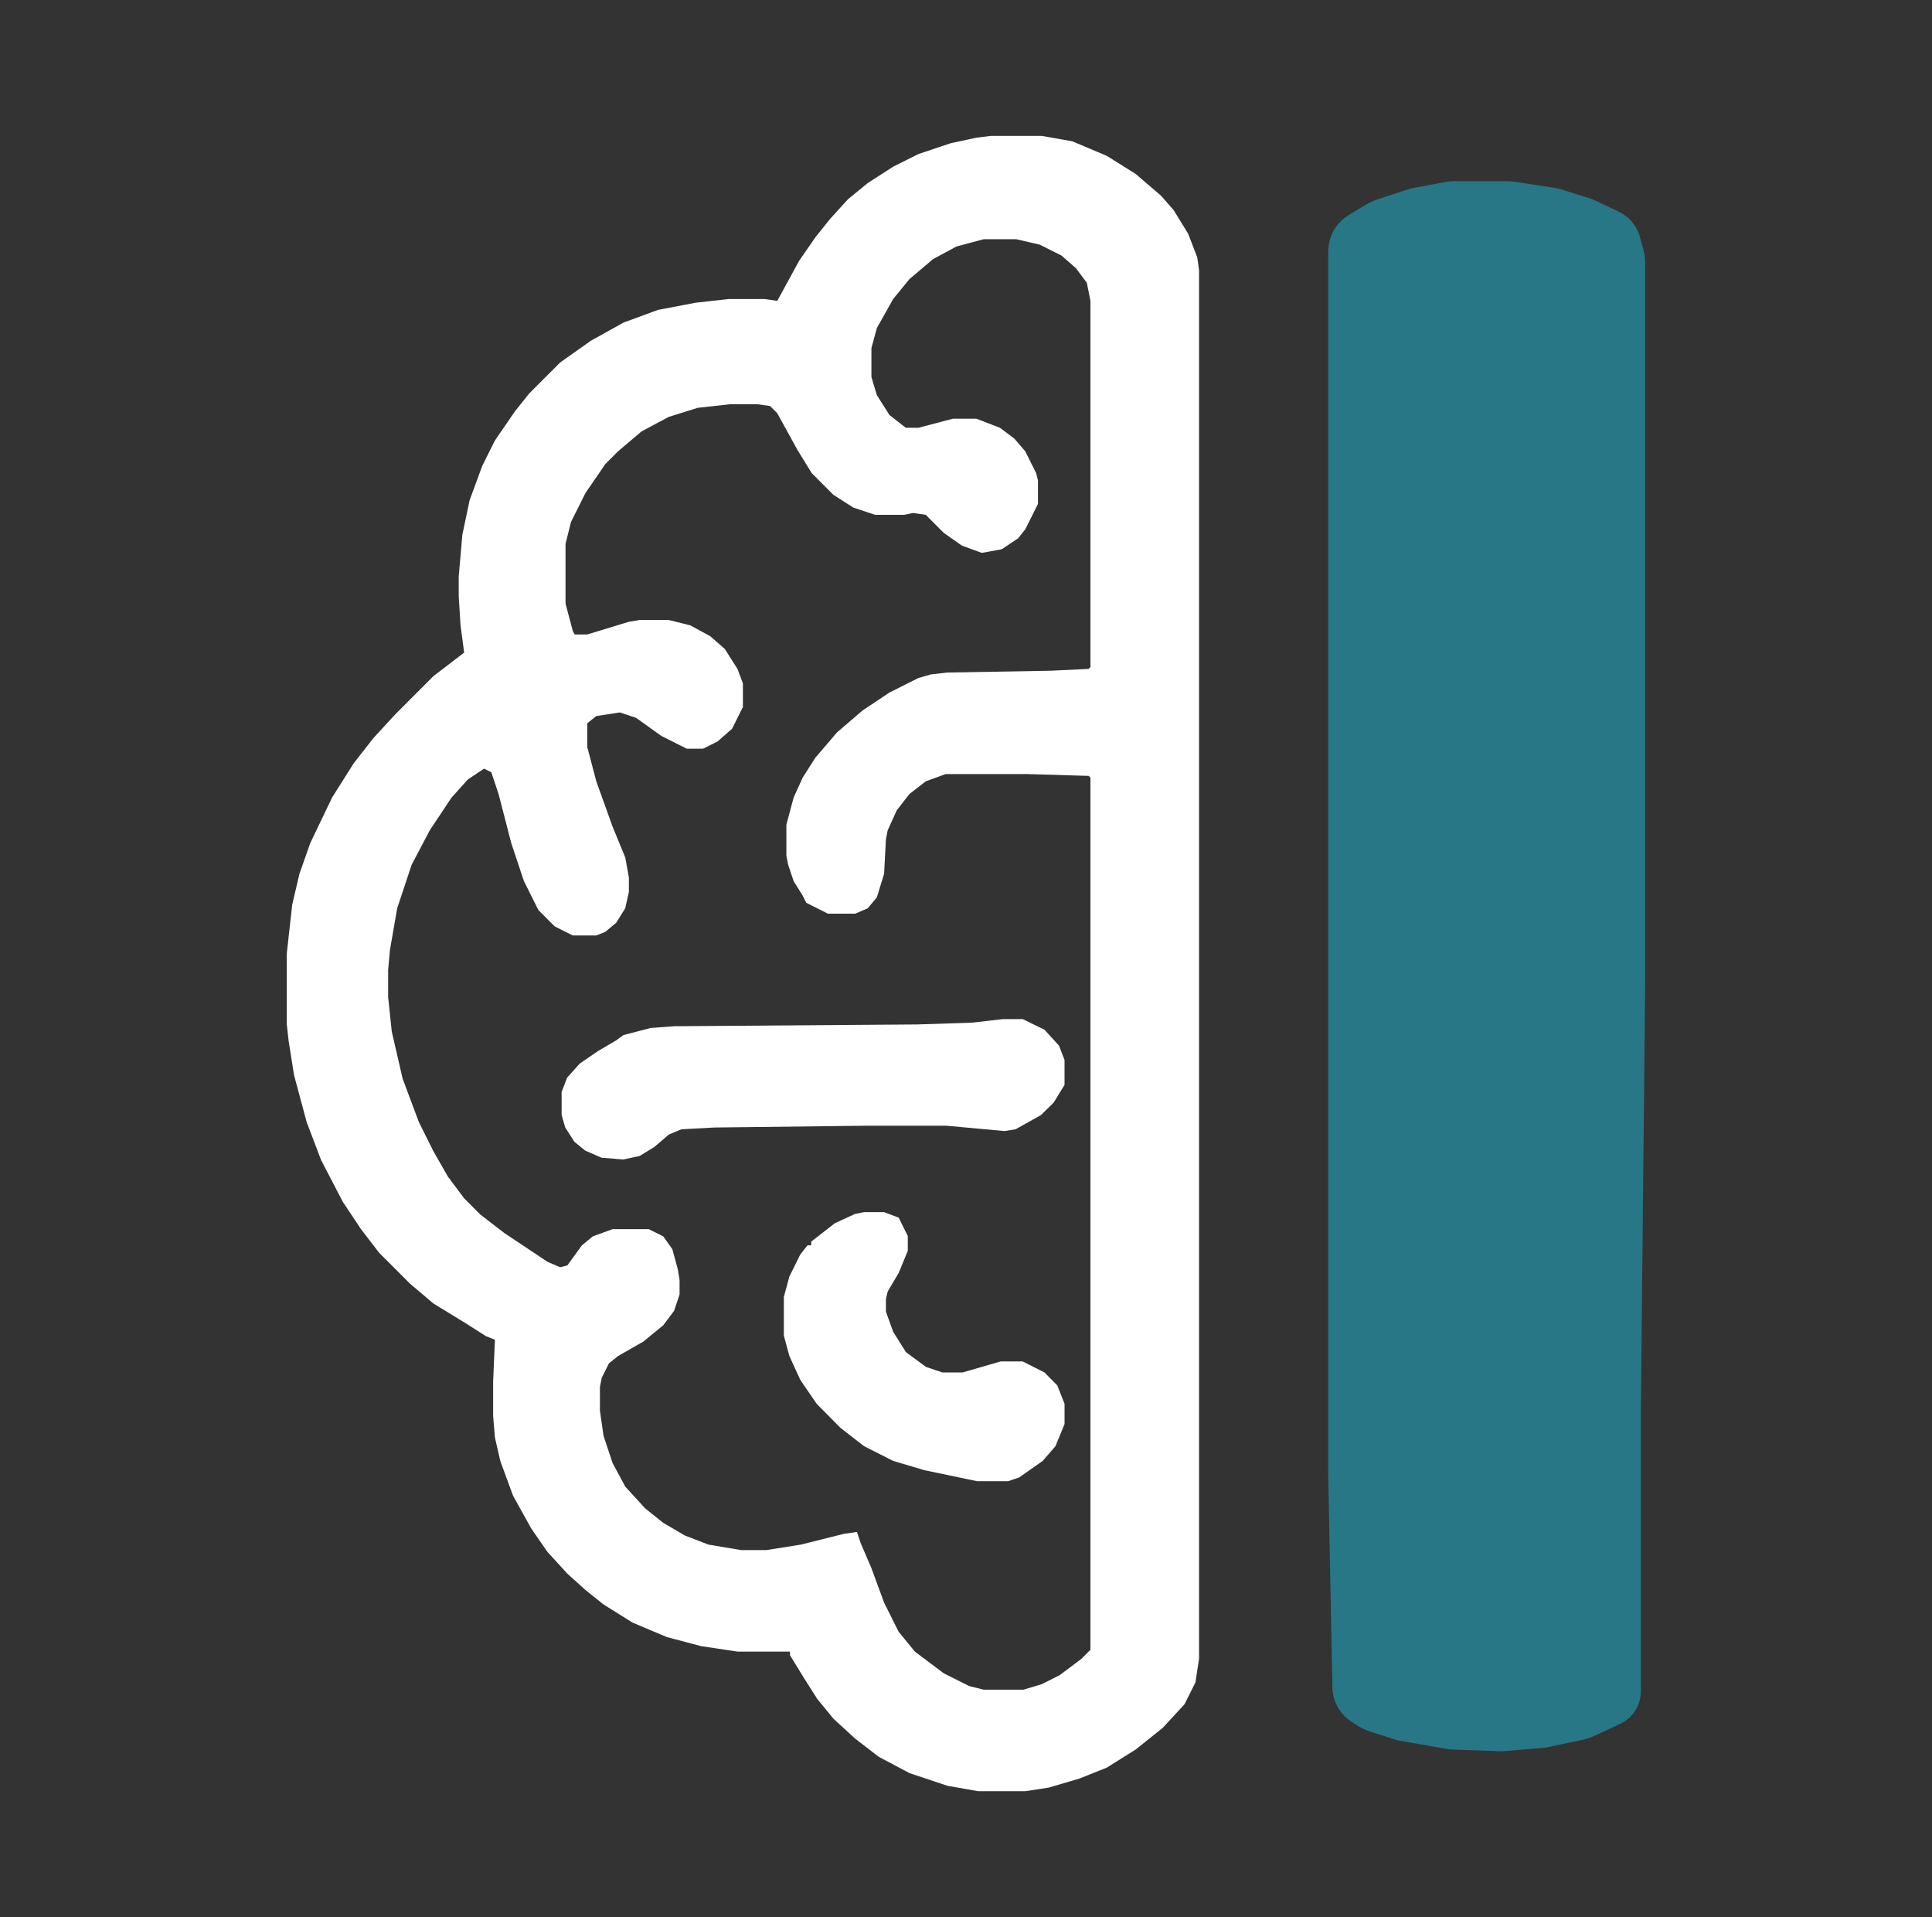
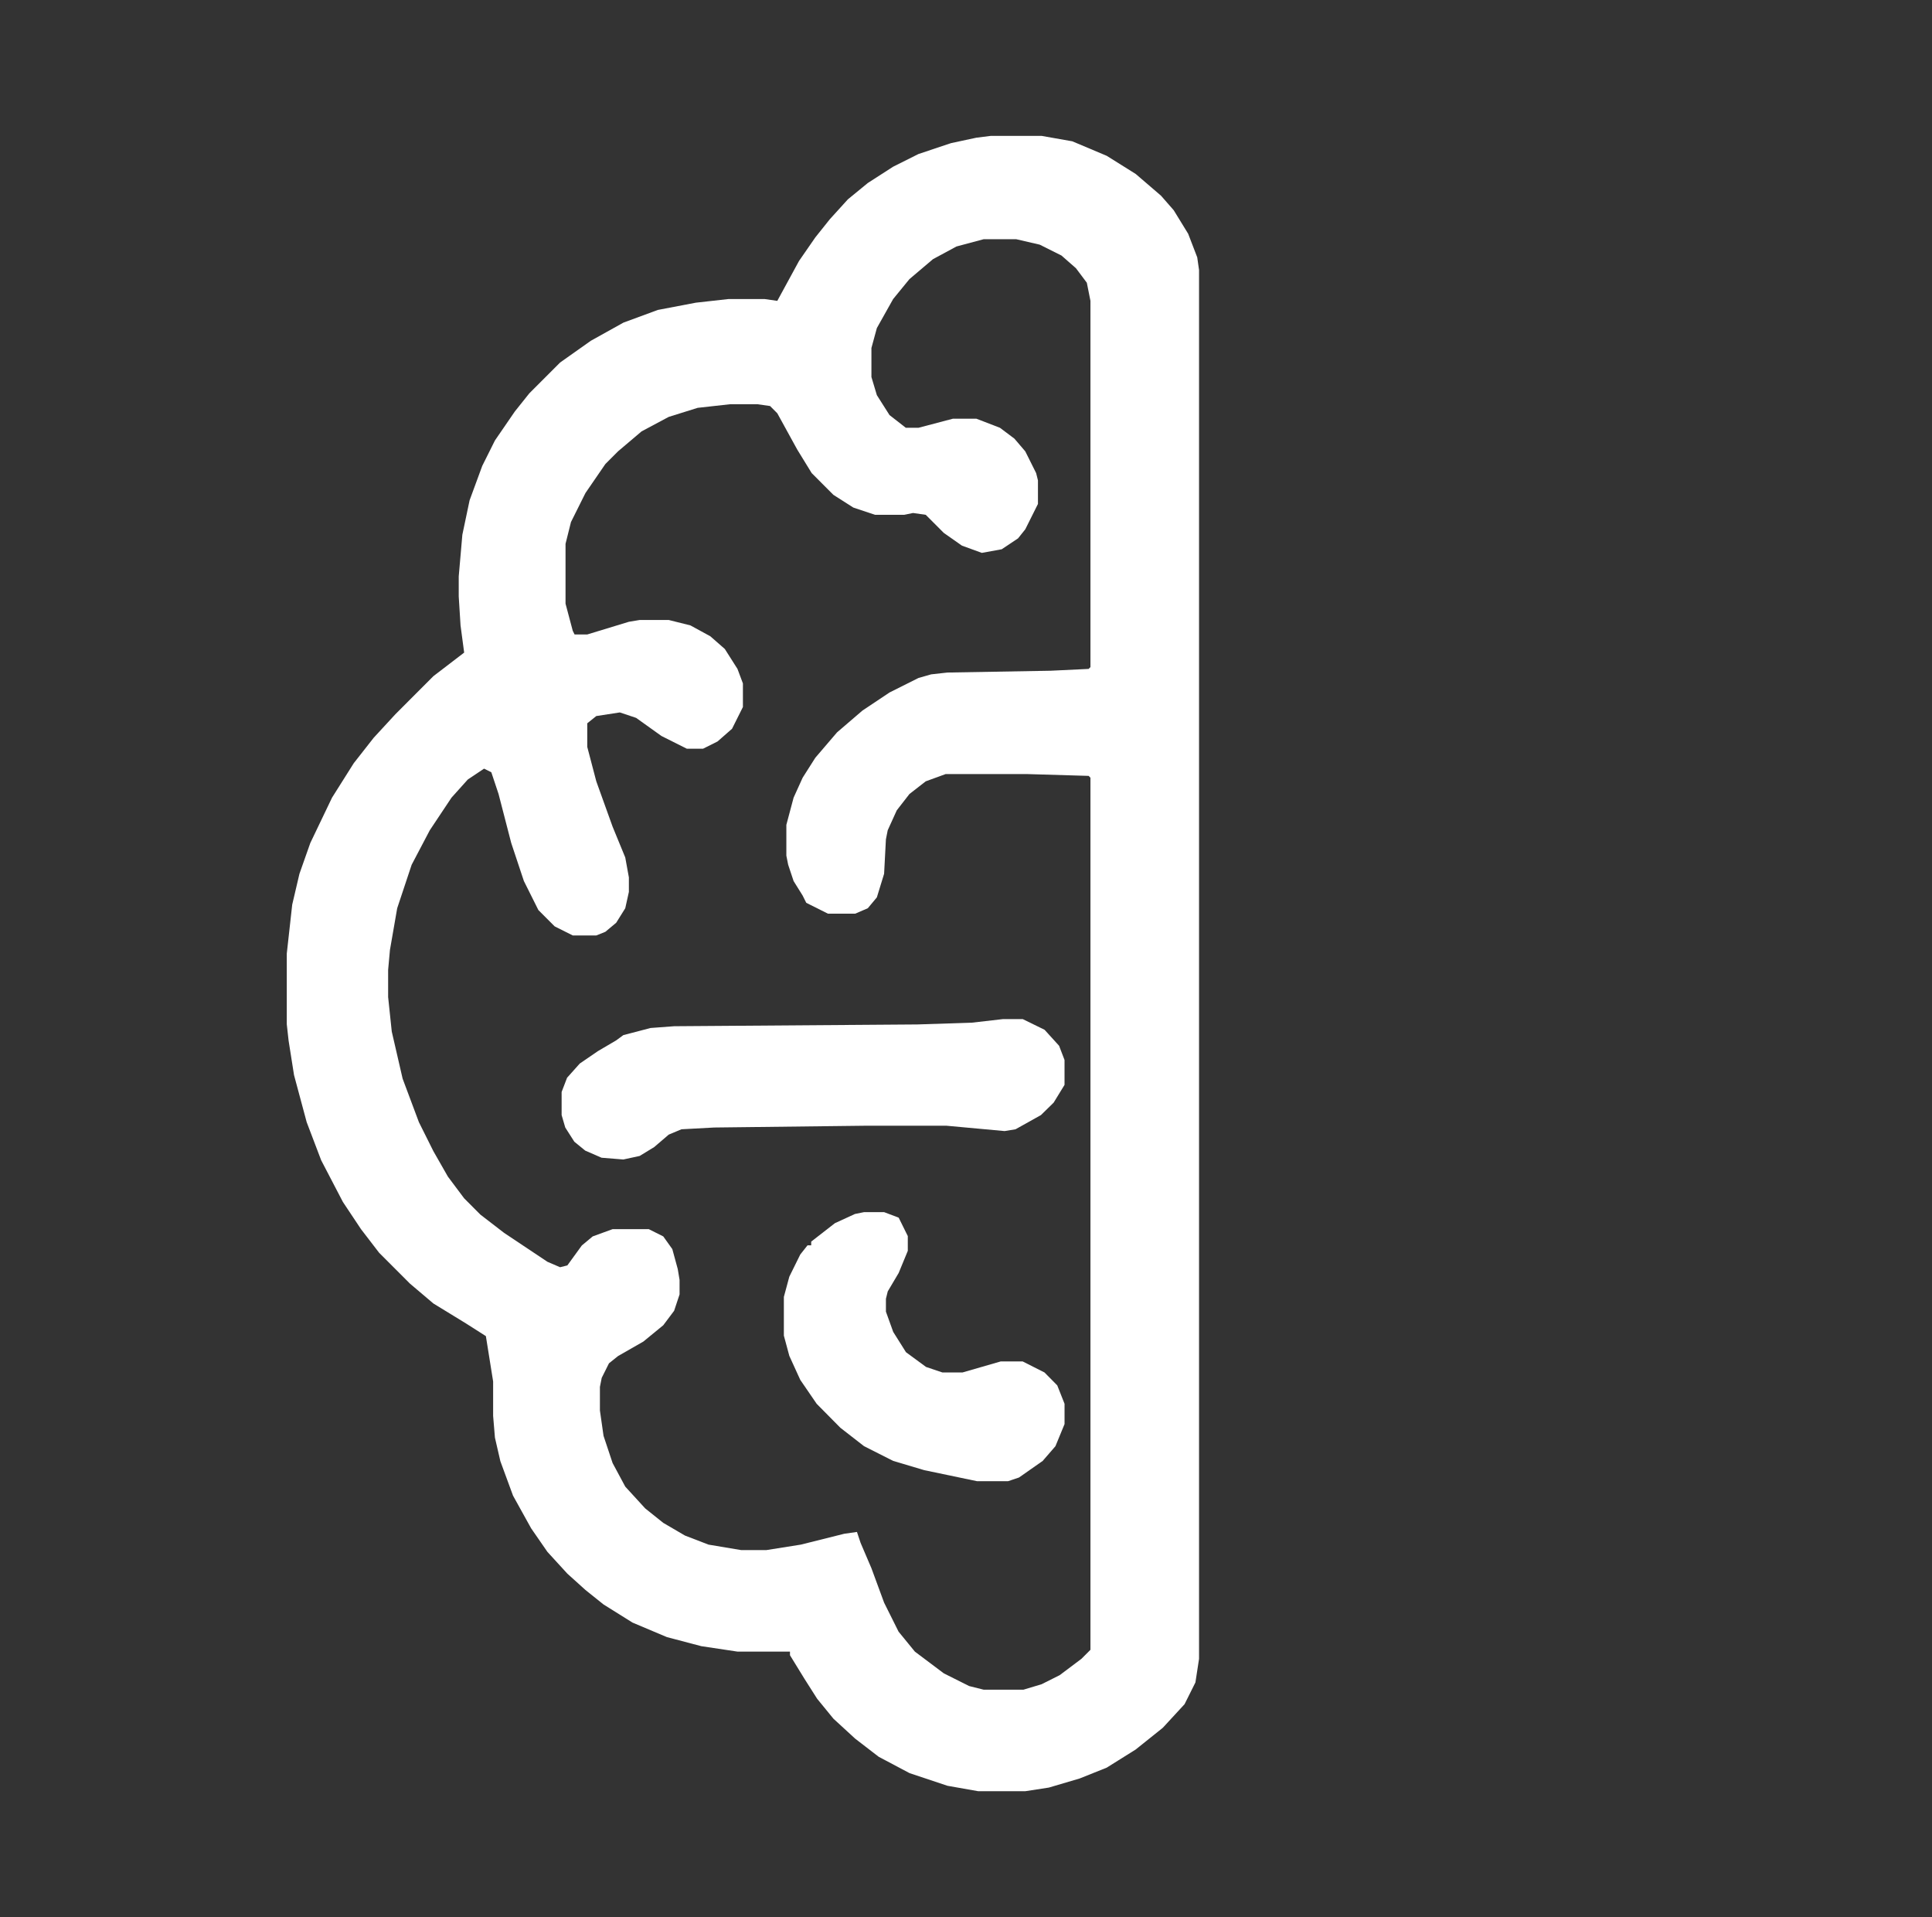
<svg xmlns="http://www.w3.org/2000/svg" width="128" height="127" viewBox="0 0 128 127" fill="none">
  <rect x="0" y="0" width="128" height="127" fill="#333333" stroke="none" />
-   <path d="M95.691 12.068C95.933 12.023 96.179 12 96.425 12H99.778C99.981 12 100.183 12.015 100.383 12.046L102.942 12.437C103.145 12.468 103.345 12.515 103.54 12.576L105.276 13.123C105.457 13.181 105.634 13.251 105.805 13.333L107.267 14.035C107.463 14.129 107.646 14.248 107.812 14.387V14.387C108.211 14.723 108.5 15.171 108.64 15.673L108.852 16.429C108.95 16.78 109 17.143 109 17.507V64.847L108.712 93.386V112.028C108.712 112.564 108.531 113.084 108.198 113.505V113.505C107.969 113.794 107.675 114.025 107.341 114.182L105.679 114.958C105.401 115.088 105.109 115.185 104.809 115.248L102.384 115.758L99.507 116L96.055 115.879L92.603 115.274L90.852 114.722C90.487 114.607 90.14 114.44 89.822 114.227L89.485 114C89.078 113.726 88.752 113.348 88.541 112.904V112.904C88.374 112.554 88.284 112.171 88.276 111.783L88 97.861V16.649C88 16.064 88.183 15.492 88.523 15.016V15.016C88.747 14.702 89.034 14.437 89.365 14.238L90.49 13.563C90.747 13.408 91.021 13.283 91.306 13.19L93.466 12.484L95.691 12.068Z" fill="#287787" />
-   <path d="M65.649 9H69.007L71.045 9.36L73.324 10.321L75.243 11.522L76.921 12.963L77.761 13.924L78.72 15.485L79.32 17.046L79.44 17.887V109.877L79.2 111.438L78.48 112.88L77.041 114.441L75.243 115.882L73.324 117.083L71.525 117.803L69.486 118.404L67.927 118.644H64.809L62.771 118.284L60.253 117.443L58.214 116.362L56.655 115.161L55.216 113.84L54.137 112.519L53.297 111.198L52.338 109.637V109.397H48.86L46.462 109.037L44.183 108.436L41.905 107.475L39.986 106.275L38.787 105.314L37.588 104.233L36.269 102.792L35.189 101.231L33.99 99.069L33.151 96.787L32.791 95.226L32.671 93.785V91.503L32.791 88.741L32.191 88.501L30.872 87.66L28.713 86.339L27.155 85.018L25.116 82.977L23.917 81.415L22.718 79.614L21.279 76.852L20.319 74.33L19.48 71.208L19.12 68.926L19 67.845V63.161L19.36 59.919L19.839 57.877L20.559 55.836L21.998 52.834L23.437 50.552L24.756 48.87L26.195 47.309L28.713 44.787L30.752 43.226L30.512 41.425L30.392 39.503V38.182L30.632 35.42L31.112 33.139L31.951 30.857L32.791 29.175L34.11 27.254L35.069 26.053L37.108 24.012L39.147 22.57L41.305 21.369L43.584 20.529L46.102 20.049L48.261 19.808H50.659L51.498 19.928L52.937 17.286L54.017 15.725L54.976 14.524L56.175 13.203L57.494 12.122L59.173 11.042L60.852 10.201L63.011 9.48L64.69 9.12L65.649 9ZM65.169 15.845L63.37 16.326L61.812 17.166L60.253 18.487L59.173 19.808L58.094 21.73L57.734 23.051V24.972L58.094 26.173L58.933 27.494L60.013 28.335H60.852L63.131 27.734H64.69L66.249 28.335L67.208 29.055L67.927 29.896L68.647 31.337L68.767 31.817V33.379L67.927 35.06L67.448 35.66L66.368 36.381L65.049 36.621L63.73 36.141L62.531 35.3L61.332 34.099L60.492 33.979L59.893 34.099H57.974L56.535 33.619L55.216 32.778L53.777 31.337L52.818 29.776L51.498 27.374L51.019 26.894L50.179 26.774H48.38L46.222 27.014L44.303 27.614L42.504 28.575L40.945 29.896L40.106 30.737L38.787 32.658L37.828 34.58L37.468 36.021V39.984L37.947 41.785L38.067 42.025H38.907L41.665 41.185L42.384 41.065H44.303L45.742 41.425L47.061 42.145L48.021 42.986L48.86 44.307L49.22 45.268V46.829L48.5 48.27L47.541 49.111L46.582 49.591H45.502L43.824 48.75L42.145 47.55L41.065 47.189L39.506 47.429L38.907 47.91V49.471L39.506 51.753L40.586 54.755L41.425 56.797L41.665 58.118V59.078L41.425 60.159L40.825 61.12L40.106 61.72L39.506 61.961H37.947L36.748 61.36L35.669 60.279L34.709 58.358L33.87 55.836L33.031 52.593L32.551 51.152L32.071 50.912L30.992 51.633L29.913 52.834L28.474 54.995L27.274 57.277L26.315 60.159L25.835 62.921L25.715 64.242V66.044L25.955 68.325L26.675 71.448L27.754 74.33L28.713 76.251L29.673 77.933L30.752 79.374L31.831 80.455L33.39 81.656L36.269 83.577L37.108 83.937L37.588 83.817L38.547 82.496L39.267 81.896L40.586 81.415H42.984L43.943 81.896L44.543 82.737L44.903 84.058L45.023 84.778V85.739L44.663 86.82L43.943 87.78L42.624 88.861L40.945 89.822L40.346 90.302L39.866 91.263L39.746 91.864V93.425L39.986 95.106L40.586 96.907L41.425 98.469L42.744 99.91L43.943 100.87L45.382 101.711L46.941 102.311L49.1 102.672H50.779L53.057 102.311L55.935 101.591L56.775 101.471L57.015 102.191L57.734 103.873L58.574 106.154L59.533 108.076L60.612 109.397L62.531 110.838L64.21 111.679L65.169 111.919H67.808L69.007 111.559L70.206 110.958L71.645 109.877L72.245 109.277V51.513L72.125 51.392L68.047 51.272H62.651L61.332 51.753L60.253 52.593L59.413 53.674L58.813 54.995L58.694 55.596L58.574 57.877L58.094 59.439L57.494 60.159L56.655 60.52H54.856L53.417 59.799L53.177 59.319L52.578 58.358L52.218 57.277L52.098 56.676V54.635L52.578 52.834L53.177 51.513L54.017 50.191L55.456 48.51L57.135 47.069L58.933 45.868L60.852 44.907L61.692 44.667L62.771 44.547L69.606 44.427L72.125 44.307L72.245 44.187V19.928L72.005 18.727L71.285 17.767L70.326 16.926L68.887 16.206L67.328 15.845H65.169Z" fill="white" />
+   <path d="M65.649 9H69.007L71.045 9.36L73.324 10.321L75.243 11.522L76.921 12.963L77.761 13.924L78.72 15.485L79.32 17.046L79.44 17.887V109.877L79.2 111.438L78.48 112.88L77.041 114.441L75.243 115.882L73.324 117.083L71.525 117.803L69.486 118.404L67.927 118.644H64.809L62.771 118.284L60.253 117.443L58.214 116.362L56.655 115.161L55.216 113.84L54.137 112.519L53.297 111.198L52.338 109.637V109.397H48.86L46.462 109.037L44.183 108.436L41.905 107.475L39.986 106.275L38.787 105.314L37.588 104.233L36.269 102.792L35.189 101.231L33.99 99.069L33.151 96.787L32.791 95.226L32.671 93.785V91.503L32.191 88.501L30.872 87.66L28.713 86.339L27.155 85.018L25.116 82.977L23.917 81.415L22.718 79.614L21.279 76.852L20.319 74.33L19.48 71.208L19.12 68.926L19 67.845V63.161L19.36 59.919L19.839 57.877L20.559 55.836L21.998 52.834L23.437 50.552L24.756 48.87L26.195 47.309L28.713 44.787L30.752 43.226L30.512 41.425L30.392 39.503V38.182L30.632 35.42L31.112 33.139L31.951 30.857L32.791 29.175L34.11 27.254L35.069 26.053L37.108 24.012L39.147 22.57L41.305 21.369L43.584 20.529L46.102 20.049L48.261 19.808H50.659L51.498 19.928L52.937 17.286L54.017 15.725L54.976 14.524L56.175 13.203L57.494 12.122L59.173 11.042L60.852 10.201L63.011 9.48L64.69 9.12L65.649 9ZM65.169 15.845L63.37 16.326L61.812 17.166L60.253 18.487L59.173 19.808L58.094 21.73L57.734 23.051V24.972L58.094 26.173L58.933 27.494L60.013 28.335H60.852L63.131 27.734H64.69L66.249 28.335L67.208 29.055L67.927 29.896L68.647 31.337L68.767 31.817V33.379L67.927 35.06L67.448 35.66L66.368 36.381L65.049 36.621L63.73 36.141L62.531 35.3L61.332 34.099L60.492 33.979L59.893 34.099H57.974L56.535 33.619L55.216 32.778L53.777 31.337L52.818 29.776L51.498 27.374L51.019 26.894L50.179 26.774H48.38L46.222 27.014L44.303 27.614L42.504 28.575L40.945 29.896L40.106 30.737L38.787 32.658L37.828 34.58L37.468 36.021V39.984L37.947 41.785L38.067 42.025H38.907L41.665 41.185L42.384 41.065H44.303L45.742 41.425L47.061 42.145L48.021 42.986L48.86 44.307L49.22 45.268V46.829L48.5 48.27L47.541 49.111L46.582 49.591H45.502L43.824 48.75L42.145 47.55L41.065 47.189L39.506 47.429L38.907 47.91V49.471L39.506 51.753L40.586 54.755L41.425 56.797L41.665 58.118V59.078L41.425 60.159L40.825 61.12L40.106 61.72L39.506 61.961H37.947L36.748 61.36L35.669 60.279L34.709 58.358L33.87 55.836L33.031 52.593L32.551 51.152L32.071 50.912L30.992 51.633L29.913 52.834L28.474 54.995L27.274 57.277L26.315 60.159L25.835 62.921L25.715 64.242V66.044L25.955 68.325L26.675 71.448L27.754 74.33L28.713 76.251L29.673 77.933L30.752 79.374L31.831 80.455L33.39 81.656L36.269 83.577L37.108 83.937L37.588 83.817L38.547 82.496L39.267 81.896L40.586 81.415H42.984L43.943 81.896L44.543 82.737L44.903 84.058L45.023 84.778V85.739L44.663 86.82L43.943 87.78L42.624 88.861L40.945 89.822L40.346 90.302L39.866 91.263L39.746 91.864V93.425L39.986 95.106L40.586 96.907L41.425 98.469L42.744 99.91L43.943 100.87L45.382 101.711L46.941 102.311L49.1 102.672H50.779L53.057 102.311L55.935 101.591L56.775 101.471L57.015 102.191L57.734 103.873L58.574 106.154L59.533 108.076L60.612 109.397L62.531 110.838L64.21 111.679L65.169 111.919H67.808L69.007 111.559L70.206 110.958L71.645 109.877L72.245 109.277V51.513L72.125 51.392L68.047 51.272H62.651L61.332 51.753L60.253 52.593L59.413 53.674L58.813 54.995L58.694 55.596L58.574 57.877L58.094 59.439L57.494 60.159L56.655 60.52H54.856L53.417 59.799L53.177 59.319L52.578 58.358L52.218 57.277L52.098 56.676V54.635L52.578 52.834L53.177 51.513L54.017 50.191L55.456 48.51L57.135 47.069L58.933 45.868L60.852 44.907L61.692 44.667L62.771 44.547L69.606 44.427L72.125 44.307L72.245 44.187V19.928L72.005 18.727L71.285 17.767L70.326 16.926L68.887 16.206L67.328 15.845H65.169Z" fill="white" />
  <path d="M66.439 67.503H67.762L69.205 68.209L70.168 69.269L70.528 70.21V71.858L69.807 73.035L68.965 73.859L67.281 74.8L66.559 74.918L62.71 74.565H57.297L47.313 74.683L45.148 74.8L44.306 75.153L43.344 75.977L42.381 76.566L41.299 76.801L39.855 76.684L38.773 76.213L38.051 75.624L37.45 74.683L37.209 73.859V72.329L37.57 71.387L38.412 70.445L39.615 69.622L40.818 68.915L41.299 68.562L43.103 68.091L44.667 67.974L60.785 67.856L64.394 67.738L66.439 67.503Z" fill="white" />
  <path d="M57.246 80.288H58.574L59.54 80.654L60.144 81.875V82.852L59.54 84.316L58.816 85.537L58.695 86.025V86.88L59.178 88.222L60.023 89.565L61.352 90.542L62.439 90.908H63.767L66.303 90.176H67.752L69.201 90.908L70.046 91.763L70.529 92.983V94.326L69.926 95.791L69.08 96.767L67.51 97.866L66.786 98.11H64.733L61.231 97.378L59.178 96.767L57.246 95.791L55.676 94.57L54.106 92.983L53.019 91.396L52.295 89.809L51.933 88.467V85.903L52.295 84.561L53.019 83.096L53.502 82.485H53.744V82.241L55.314 81.02L56.642 80.41L57.246 80.288Z" fill="white" />
</svg>